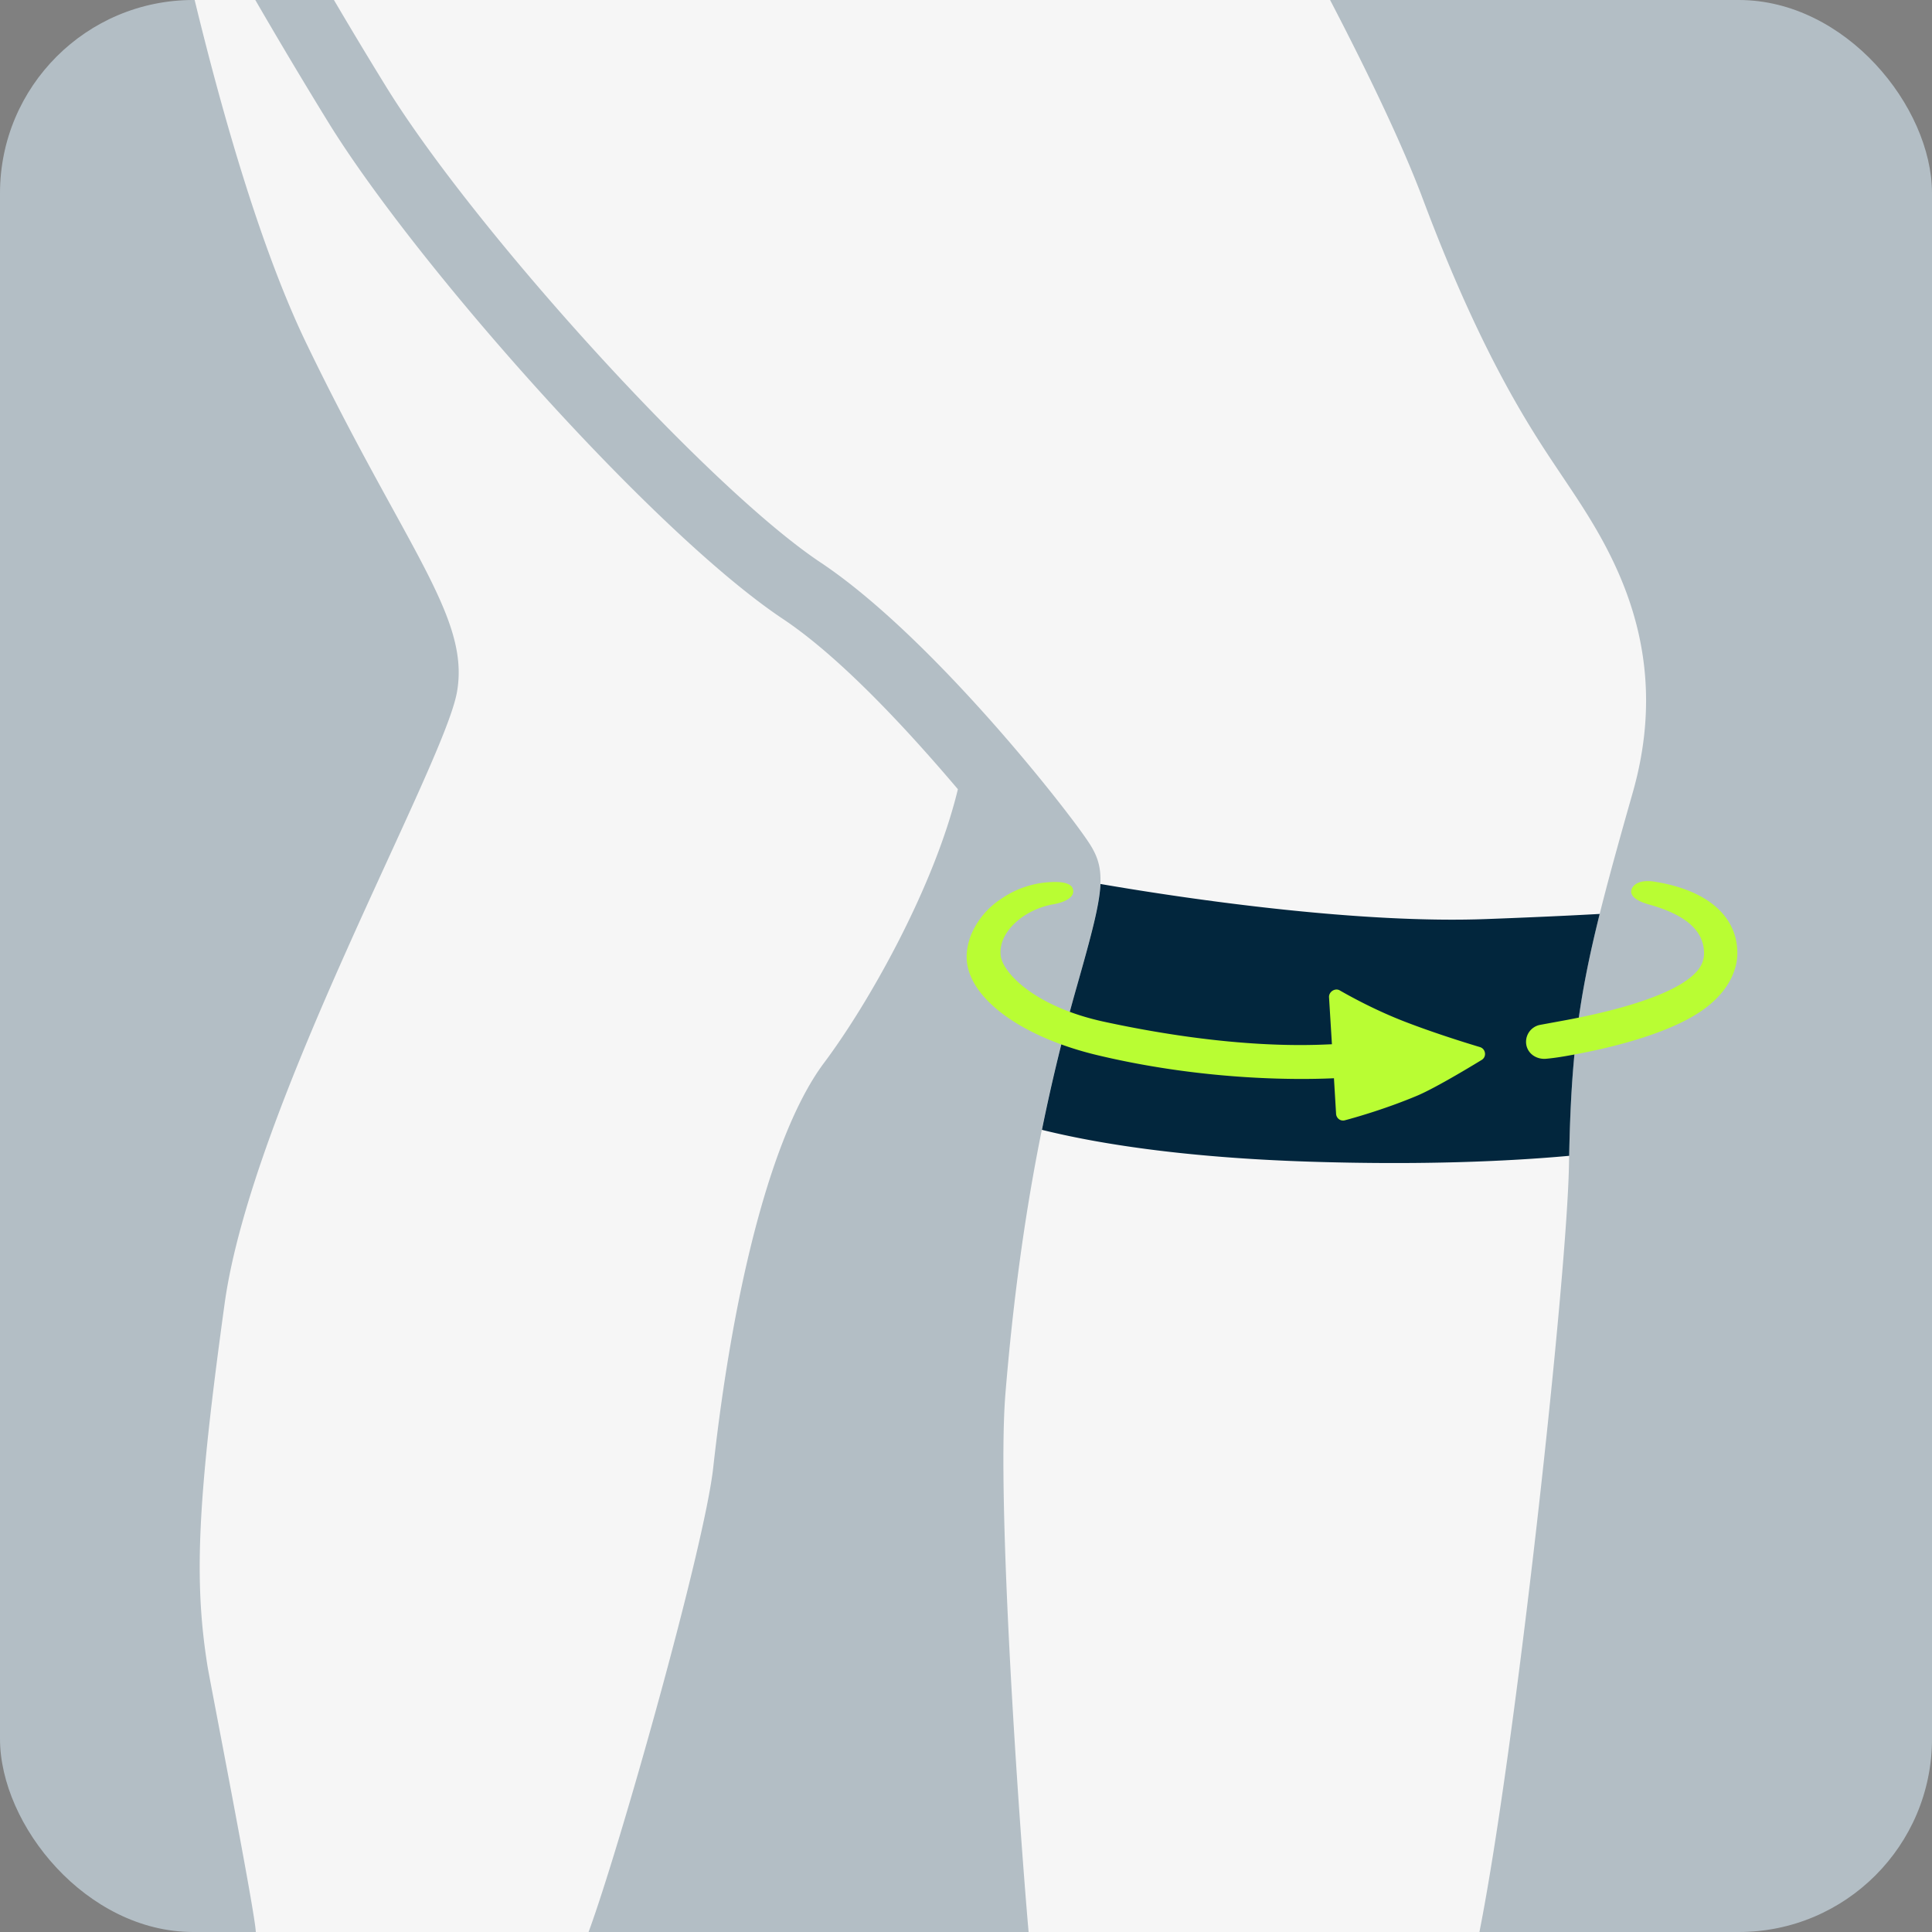
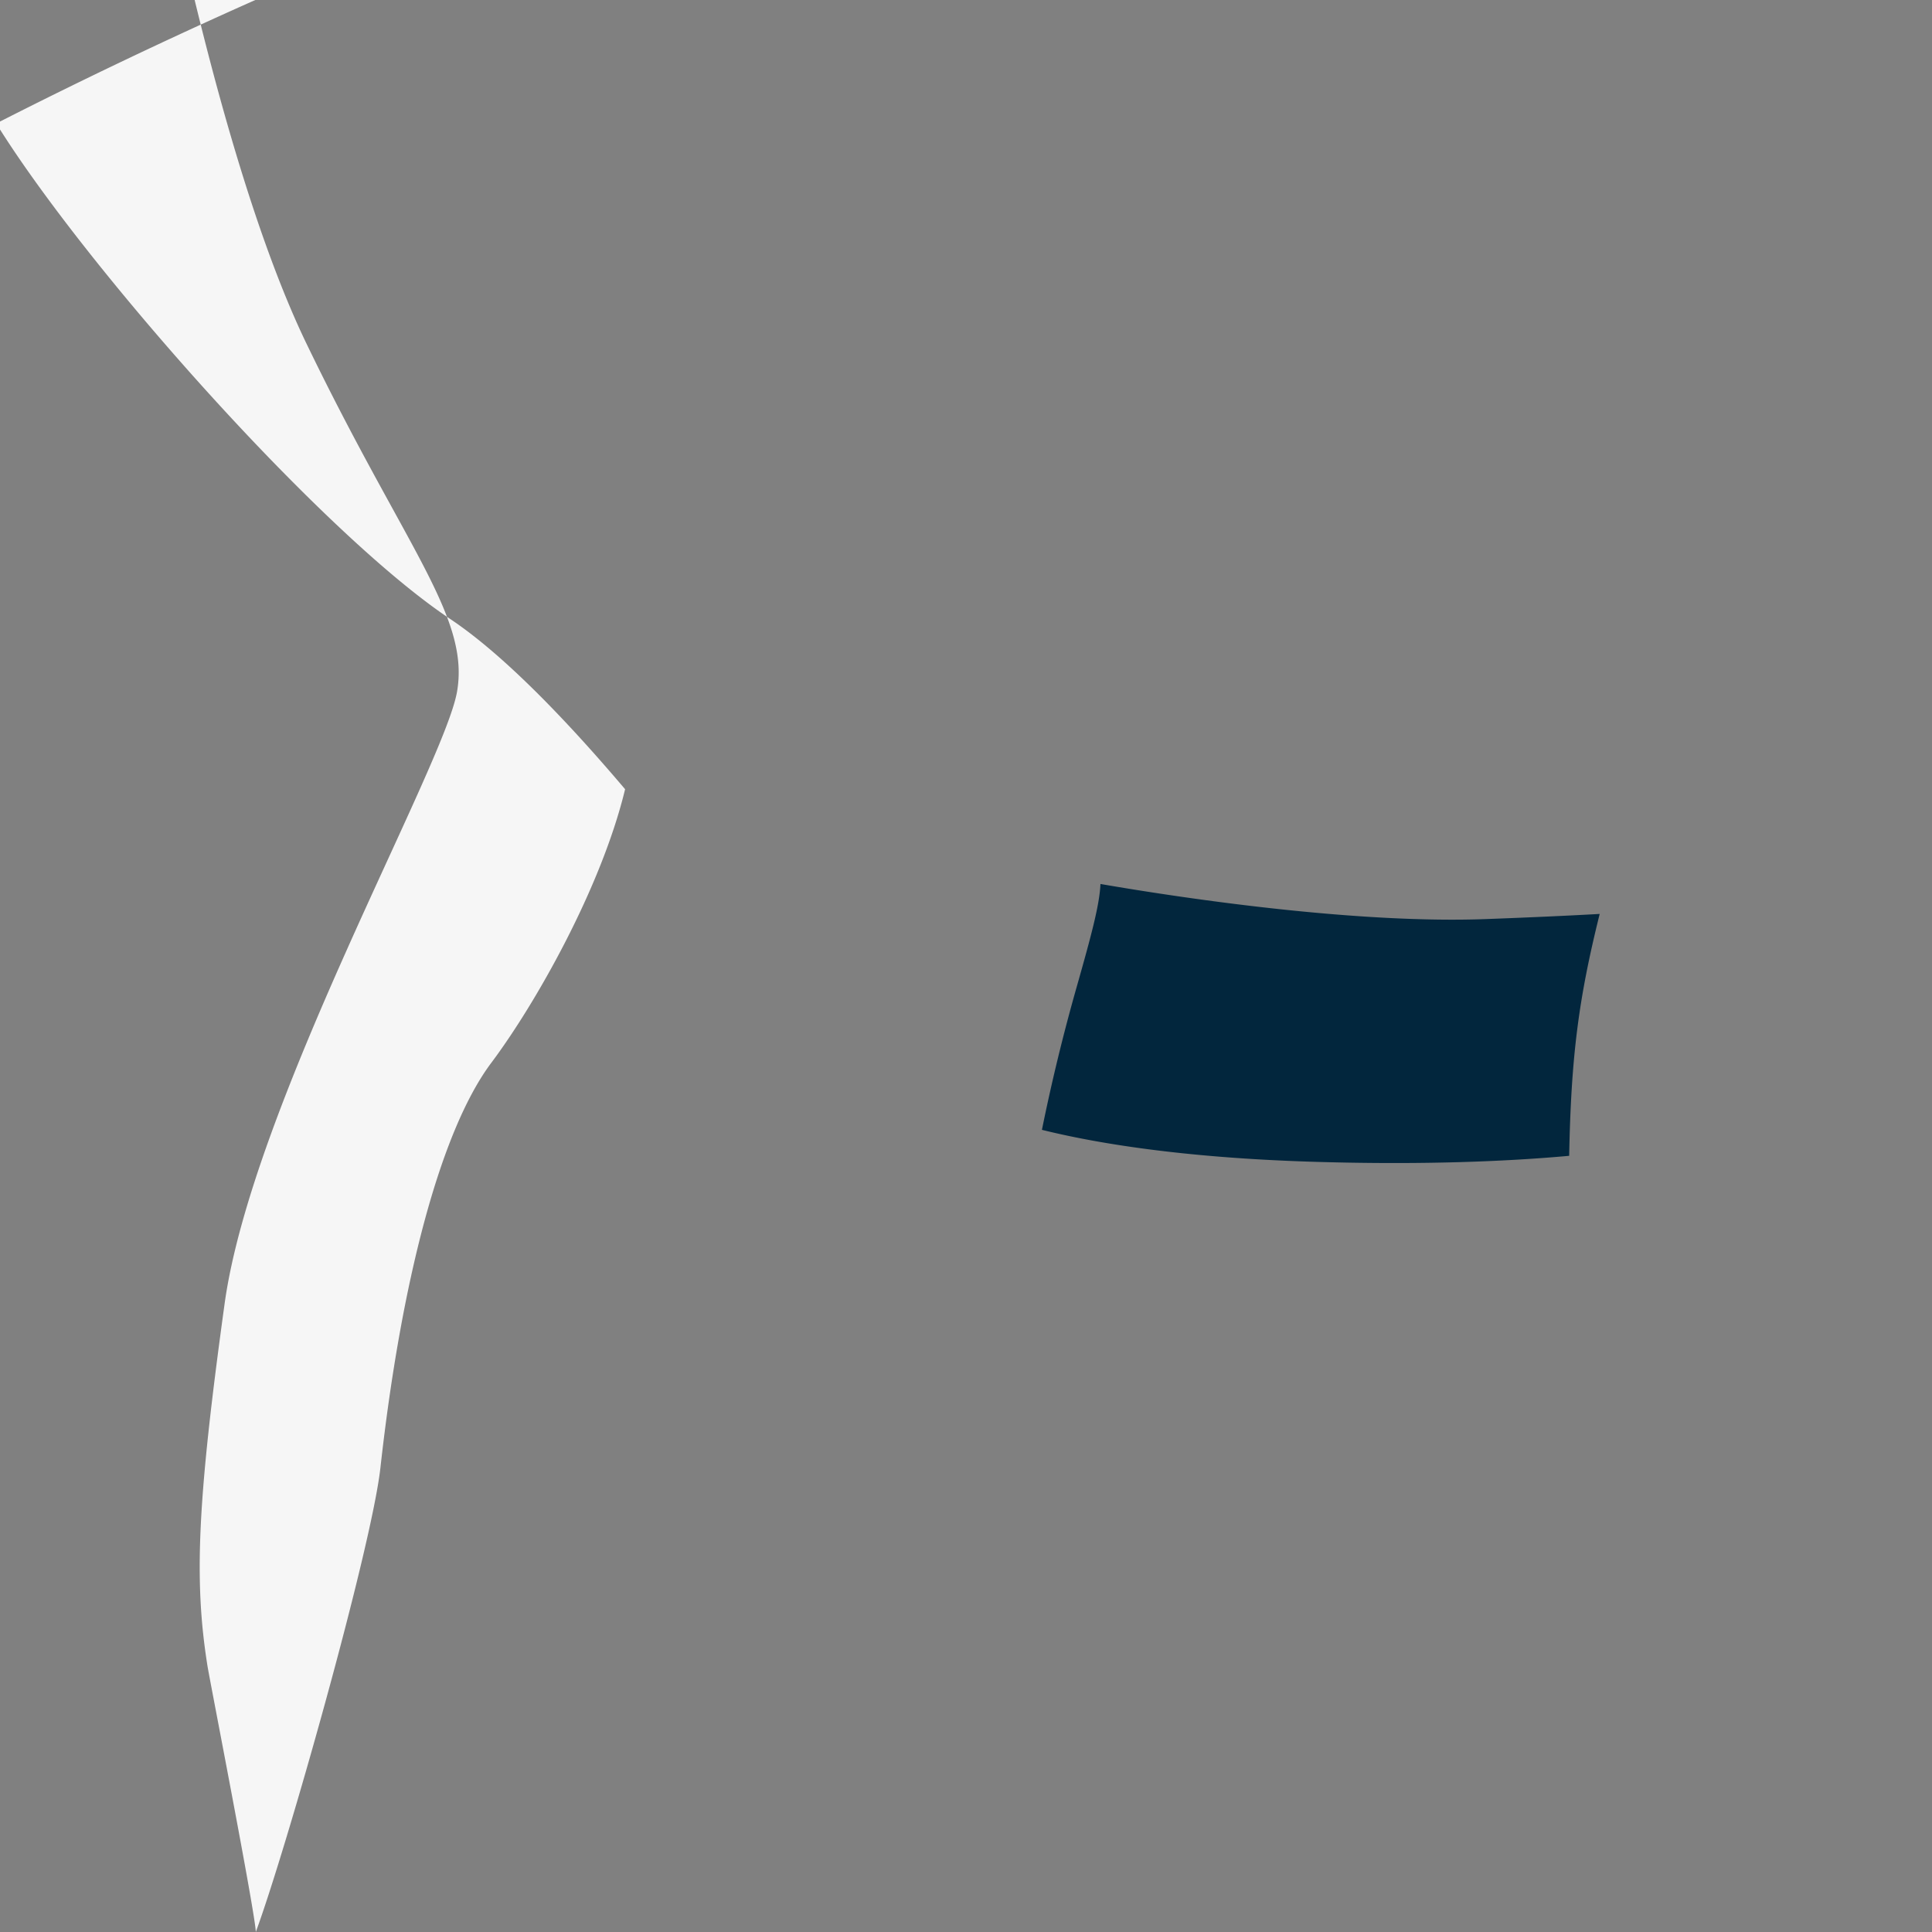
<svg xmlns="http://www.w3.org/2000/svg" width="200" height="200" viewBox="0 0 200 200">
  <rect x="0" y="0" width="200" height="200" fill="#808080" stroke="none" />
  <defs>
    <clipPath id="a">
      <path fill="none" d="M0 0h200v200H0z" />
    </clipPath>
  </defs>
  <g clip-path="url(#a)">
-     <rect width="200" height="200" fill="#b3bec5" rx="20" ry="20" />
-     <path fill="#f6f6f6" d="M106.48 200h46.67c3.74-18.9 9.08-67.79 9.27-79.48.25-15.11 1.59-20.83 6.6-38.47 4.5-15.8-3.07-26.42-7.32-32.79-2.79-4.18-8.05-11.7-14.41-28.67-2.19-5.83-5.8-13.29-9.6-20.59H34.57a488.6 488.6 0 0 0 5.46 9.07c9.2 14.86 33.24 41.38 44.92 49.16 11.67 7.78 26.01 26.16 27.93 29.25 1.78 2.86 1.26 5.17-1.4 14.6-2.68 9.44-5.79 22.55-7.4 42.21-.91 11.17 1.4 44.28 2.4 55.71" />
-     <path fill="#f6f6f6" d="M26.48 200h34.45c3.15-8.53 11.97-39.72 12.9-48.05 2.12-19.1 6.17-34.85 11.48-41.93 4.57-6.1 11.38-18.1 13.85-28.32-7.2-8.49-13.28-14.4-18.1-17.62-13.36-8.9-37.8-36.45-47-51.3A564 564 0 0 1 26.43 0h-6.28c2.97 12.23 6.95 26 11.59 35.6C41.99 56.82 48.7 63.9 47.3 71.67c-1.42 7.78-21.22 42.8-24.05 63.3-2.83 20.52-3.18 28.66-1.77 37.5.2 1.3 4.96 25.64 5 27.53" />
+     <path fill="#f6f6f6" d="M26.48 200c3.15-8.53 11.97-39.72 12.9-48.05 2.12-19.1 6.17-34.85 11.48-41.93 4.57-6.1 11.38-18.1 13.85-28.32-7.2-8.49-13.28-14.4-18.1-17.62-13.36-8.9-37.8-36.45-47-51.3A564 564 0 0 1 26.43 0h-6.28c2.97 12.23 6.95 26 11.59 35.6C41.99 56.82 48.7 63.9 47.3 71.67c-1.42 7.78-21.22 42.8-24.05 63.3-2.83 20.52-3.18 28.66-1.77 37.5.2 1.3 4.96 25.64 5 27.53" />
    <path fill="#02263d" d="M135.41 120.25c11.8.38 20.73-.03 27.03-.6.2-10.29.97-16.25 3.16-25.04-3.04.17-6.9.35-11.72.53-12.96.49-30.16-1.94-39.96-3.63-.1 2.16-.92 5.22-2.44 10.58a198.53 198.53 0 0 0-3.62 14.87c5.64 1.4 14.5 2.86 27.55 3.29" />
-     <path fill="#b9fd33" d="M159.45 106.09a1.79 1.79 0 0 0-1.44 2.11c.2.95 1.12 1.5 2.08 1.4.66-.06 1.52-.18 2.69-.4 6.02-1.1 10.73-2.72 13.41-4.59 2.96-2.06 3.69-4.47 3.66-6.04-.06-3.79-3.18-6.45-8.58-7.3-1.17-.2-2.1.1-2.36.77-.22.55.25 1.16 1.75 1.58 3.75 1.04 5.7 2.65 5.74 5 .02 1.16-.6 2.1-2.2 3.13-2.34 1.48-6.5 2.8-12.03 3.84l-2.72.5M145.42 105.76c2.74 1.06 5.74 2.02 7.77 2.63.28.08.48.3.53.6a.71.71 0 0 1-.3.71s-4.6 2.84-6.75 3.74c-3.01 1.26-5.95 2.13-7.44 2.53a.71.71 0 0 1-.62-.11.75.75 0 0 1-.3-.57l-.22-3.67c-1.85.08-12.23.53-24.45-2.38-8.29-1.97-14-6.32-13.55-10.68.05-.55.2-1.16.4-1.7a8.24 8.24 0 0 1 3.18-3.83 9.79 9.79 0 0 1 5.22-1.72c.97-.05 1.68.1 2 .42.15.15.22.35.21.6-.03.58-.82 1.06-2.05 1.28a8.13 8.13 0 0 0-3.19 1.3c-.96.67-2.47 2.1-2.27 4 .2 1.78 3.5 5.31 10.75 6.87 13.45 2.9 21.52 2.4 23.54 2.32l-.3-4.88c-.02-.56.63-.97 1.1-.7 1.57.9 4 2.18 6.74 3.24" />
  </g>
</svg>